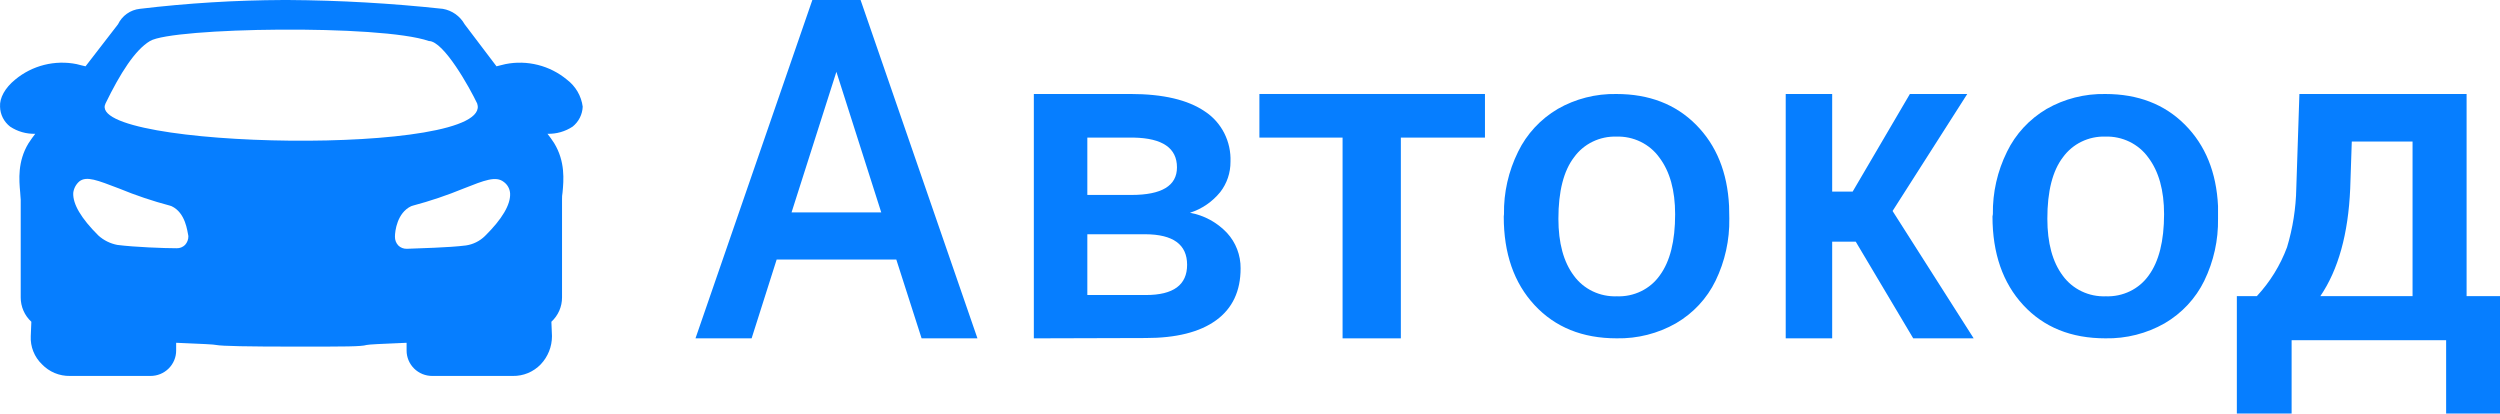
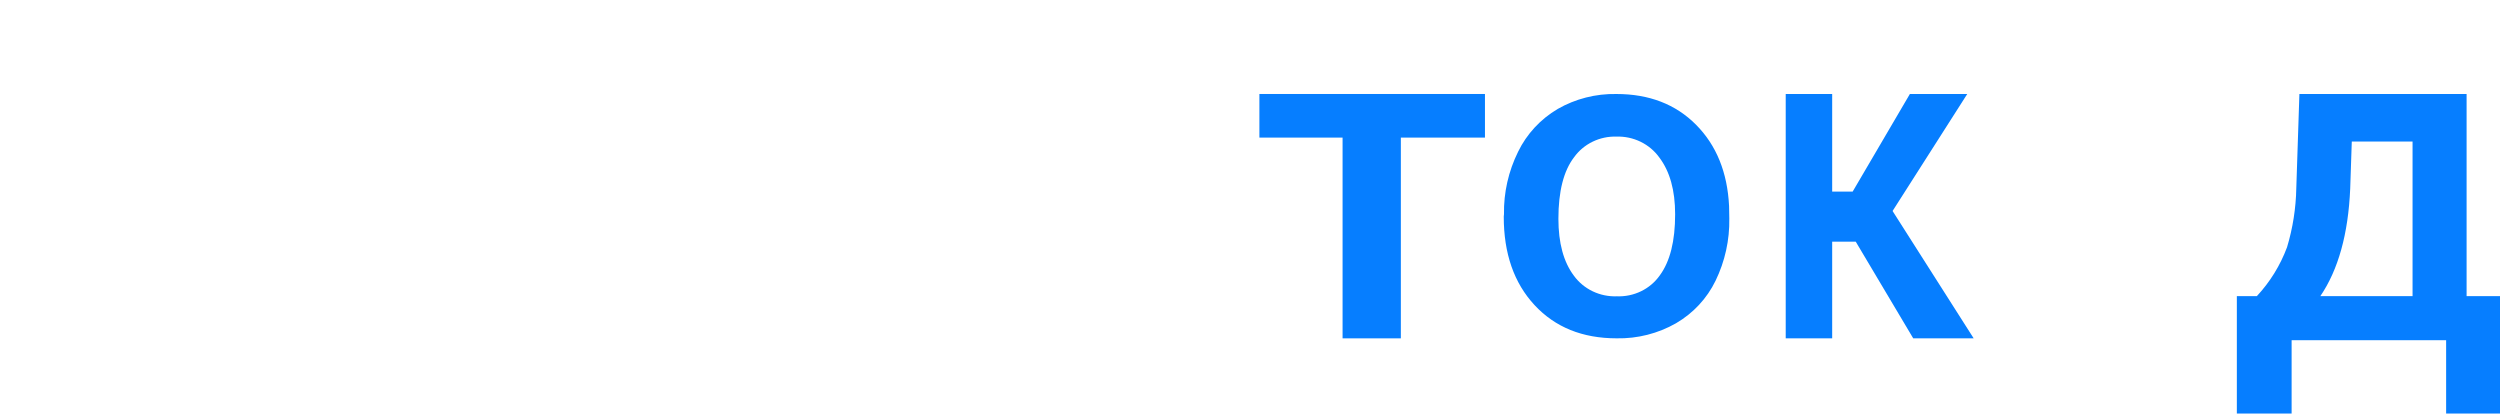
<svg xmlns="http://www.w3.org/2000/svg" xmlns:ns1="http://sodipodi.sourceforge.net/DTD/sodipodi-0.dtd" xmlns:ns2="http://www.inkscape.org/namespaces/inkscape" width="133" height="22" viewBox="0 0 133 22" fill="none" version="1.1" id="svg18" ns1:docname="logo.svg" ns2:version="1.1.2 (b8e25be833, 2022-02-05)">
  <defs id="defs22" />
  <ns1:namedview id="namedview20" pagecolor="#ffffff" bordercolor="#666666" borderopacity="1.0" ns2:pageshadow="2" ns2:pageopacity="0.0" ns2:pagecheckerboard="0" showgrid="false" ns2:zoom="8.1654135" ns2:cx="66.438766" ns2:cy="11.022099" ns2:window-width="1920" ns2:window-height="1017" ns2:window-x="-8" ns2:window-y="-8" ns2:window-maximized="1" ns2:current-layer="svg18" />
-   <path d="M47.684 13.809H41.318L39.986 18H37L43.217 0H45.783L52 18H49.029L47.684 13.809ZM42.111 11.299H46.882L44.496 3.821L42.111 11.299Z" fill="white" id="path2" style="fill:#067eff;fill-opacity:1" />
-   <path d="M55 18V5H60.142C61.877 5 63.198 5.311 64.104 5.932C64.538 6.217 64.892 6.613 65.13 7.082C65.368 7.551 65.483 8.075 65.462 8.603C65.466 9.19 65.274 9.761 64.916 10.22C64.494 10.738 63.935 11.12 63.306 11.319C64.056 11.454 64.745 11.828 65.275 12.388C65.746 12.898 66.006 13.574 66 14.276C66 15.488 65.565 16.409 64.695 17.04C63.826 17.67 62.574 17.985 60.941 17.983L55 18ZM57.846 10.371H60.19C61.806 10.371 62.614 9.882 62.615 8.905C62.615 7.88 61.849 7.351 60.315 7.32H57.846V10.371ZM57.846 12.462V15.695H60.964C62.425 15.695 63.156 15.157 63.154 14.083C63.152 13.008 62.411 12.468 60.929 12.462H57.846Z" fill="white" id="path4" style="fill:#067eff;fill-opacity:1" />
  <path d="M79 7.32H74.525V18H71.425V7.32H67V5H79V7.32Z" fill="white" id="path6" style="fill:#067eff;fill-opacity:1" />
  <path d="M80.012 11.394C79.993 10.245 80.251 9.108 80.763 8.072C81.221 7.129 81.954 6.338 82.87 5.796C83.815 5.255 84.896 4.98 85.992 5.001C87.734 5.001 89.146 5.546 90.229 6.636C91.312 7.726 91.898 9.168 91.987 10.961L91.999 11.624C92.019 12.769 91.769 13.903 91.266 14.939C90.81 15.879 90.077 16.666 89.159 17.2C88.204 17.744 87.113 18.021 86.006 17.999C84.188 17.999 82.732 17.41 81.639 16.232C80.544 15.054 79.998 13.483 80 11.519L80.012 11.394ZM82.907 11.638C82.907 12.928 83.182 13.938 83.731 14.668C83.988 15.021 84.332 15.307 84.732 15.498C85.131 15.689 85.573 15.78 86.018 15.763C86.464 15.781 86.907 15.688 87.306 15.494C87.706 15.3 88.048 15.01 88.3 14.652C88.847 13.91 89.119 12.824 89.117 11.394C89.117 10.127 88.837 9.122 88.277 8.38C88.022 8.024 87.679 7.736 87.281 7.542C86.882 7.348 86.44 7.253 85.995 7.267C85.555 7.254 85.12 7.347 84.727 7.538C84.334 7.729 83.996 8.012 83.743 8.362C83.186 9.086 82.907 10.178 82.907 11.638Z" fill="white" id="path8" style="fill:#067eff;fill-opacity:1" />
  <path d="M98.726 12.858H97.472V18H95V5H97.472V10.192H98.562L101.606 5H104.658L100.685 11.225L105 18H101.784L98.726 12.858Z" fill="white" id="path10" style="fill:#067eff;fill-opacity:1" />
-   <path d="M106.021 11.394C106.003 10.245 106.26 9.108 106.773 8.072C107.23 7.129 107.963 6.338 108.879 5.796C109.825 5.255 110.907 4.98 112.004 5.001C113.743 5.001 115.155 5.546 116.241 6.636C117.327 7.726 117.913 9.168 117.999 10.961V11.624C118.02 12.769 117.769 13.903 117.266 14.939C116.808 15.878 116.075 16.664 115.159 17.2C114.204 17.744 113.113 18.021 112.006 17.999C110.185 17.999 108.729 17.41 107.639 16.232C106.548 15.054 106.002 13.483 106 11.519L106.021 11.394ZM108.919 11.638C108.919 12.928 109.193 13.938 109.741 14.668C109.998 15.022 110.342 15.307 110.742 15.498C111.142 15.69 111.585 15.781 112.03 15.763C112.476 15.78 112.919 15.687 113.318 15.493C113.717 15.299 114.059 15.009 114.312 14.652C114.855 13.91 115.128 12.824 115.129 11.394C115.129 10.127 114.849 9.122 114.289 8.38C114.033 8.024 113.691 7.737 113.292 7.542C112.894 7.348 112.452 7.253 112.006 7.266C111.567 7.253 111.131 7.346 110.737 7.537C110.344 7.728 110.006 8.012 109.752 8.361C109.195 9.085 108.917 10.178 108.919 11.638Z" fill="white" id="path12" style="fill:#067eff;fill-opacity:1" />
  <path d="M120.065 15.753C120.764 15.004 121.309 14.121 121.67 13.154C121.977 12.135 122.143 11.078 122.163 10.013L122.328 5H131.223V15.753H133V22H130.134V18.1H121.914V22H119V15.753H120.065ZM123.443 15.753H128.348V7.53H125.115L125.031 10.037C124.927 12.443 124.398 14.348 123.443 15.753Z" fill="white" id="path14" style="fill:#067eff;fill-opacity:1" />
-   <path d="M30.725 4.871C30.58 4.624 30.387 4.408 30.158 4.235C29.71 3.864 29.183 3.596 28.617 3.454C28.051 3.311 27.459 3.296 26.887 3.411C26.738 3.439 26.56 3.498 26.414 3.528L24.719 1.292C24.599 1.078 24.433 0.893 24.232 0.75C24.031 0.608 23.8 0.512 23.557 0.47C20.821 0.175 18.071 0.018 15.319 0H15.082C12.527 0.01 9.975 0.167 7.438 0.47C7.19 0.497 6.953 0.587 6.75 0.731C6.547 0.875 6.385 1.068 6.278 1.292L4.551 3.528C4.401 3.498 4.193 3.439 4.077 3.411C3.505 3.296 2.913 3.311 2.347 3.453C1.781 3.596 1.255 3.863 0.807 4.235C0.269 4.674 -0.026 5.205 0.002 5.675C0.006 5.88 0.057 6.081 0.149 6.265C0.242 6.448 0.374 6.608 0.537 6.735C0.932 6.998 1.4 7.131 1.876 7.118C1.758 7.263 1.64 7.439 1.519 7.618C0.925 8.588 1.015 9.586 1.074 10.235C1.074 10.383 1.102 10.5 1.102 10.618V15.823C1.101 16.066 1.151 16.306 1.248 16.529C1.345 16.752 1.488 16.952 1.668 17.117L1.637 17.883C1.623 18.161 1.669 18.438 1.772 18.696C1.875 18.955 2.033 19.189 2.234 19.382C2.425 19.581 2.656 19.739 2.911 19.846C3.167 19.952 3.442 20.005 3.72 20H8.003C8.183 20.001 8.361 19.966 8.527 19.899C8.693 19.831 8.844 19.732 8.971 19.606C9.098 19.48 9.199 19.331 9.268 19.166C9.337 19.001 9.372 18.825 9.371 18.647V18.236C10.77 18.294 11.395 18.323 11.501 18.353C11.797 18.412 13.158 18.44 15.783 18.44C18.407 18.44 19.205 18.44 19.501 18.353C19.621 18.323 20.246 18.294 21.631 18.236V18.647C21.63 18.825 21.666 19.001 21.734 19.166C21.803 19.331 21.904 19.48 22.031 19.606C22.158 19.732 22.309 19.831 22.475 19.899C22.641 19.966 22.819 20.001 22.998 20H27.282C27.559 20.005 27.835 19.952 28.09 19.846C28.346 19.739 28.577 19.581 28.768 19.382C29.153 18.976 29.366 18.44 29.365 17.883L29.334 17.117C29.513 16.952 29.656 16.752 29.754 16.529C29.851 16.306 29.901 16.066 29.9 15.823V10.618C29.896 10.489 29.905 10.361 29.928 10.235C29.989 9.586 30.077 8.59 29.483 7.618C29.365 7.439 29.246 7.263 29.126 7.118C29.601 7.131 30.07 6.997 30.465 6.735C30.625 6.606 30.756 6.445 30.848 6.262C30.94 6.08 30.992 5.879 31 5.675C30.963 5.392 30.869 5.118 30.725 4.871ZM9.845 13.03C9.786 13.088 9.717 13.133 9.64 13.164C9.564 13.194 9.482 13.209 9.4 13.206H9.369C8.744 13.206 7.168 13.148 6.245 13.03C5.868 12.959 5.518 12.786 5.235 12.53C4.314 11.616 3.867 10.853 3.897 10.263C3.924 10.024 4.041 9.805 4.224 9.648C4.61 9.352 5.175 9.587 6.335 10.028C7.216 10.392 8.12 10.696 9.042 10.94L9.13 10.97C9.875 11.322 9.963 12.293 10.022 12.56C10.026 12.734 9.962 12.902 9.845 13.03ZM5.613 5.506C6.397 3.895 7.187 2.652 7.98 2.182C9.166 1.463 20.239 1.287 22.816 2.182C23.607 2.182 24.991 4.675 25.386 5.506C26.376 8.351 4.43 7.935 5.613 5.506ZM25.798 12.558C25.523 12.827 25.169 13.002 24.788 13.058C23.865 13.176 22.288 13.206 21.664 13.235H21.635C21.552 13.237 21.47 13.223 21.393 13.192C21.316 13.162 21.246 13.116 21.188 13.058C21.07 12.931 21.006 12.762 21.011 12.588C21.011 12.293 21.129 11.322 21.872 10.97L21.962 10.94C22.883 10.695 23.786 10.39 24.667 10.028C25.786 9.586 26.38 9.352 26.797 9.676C26.897 9.747 26.979 9.839 27.038 9.946C27.097 10.053 27.131 10.172 27.138 10.293C27.166 10.881 26.721 11.647 25.798 12.558Z" fill="white" id="path16" style="fill:#067eff;fill-opacity:1" />
</svg>